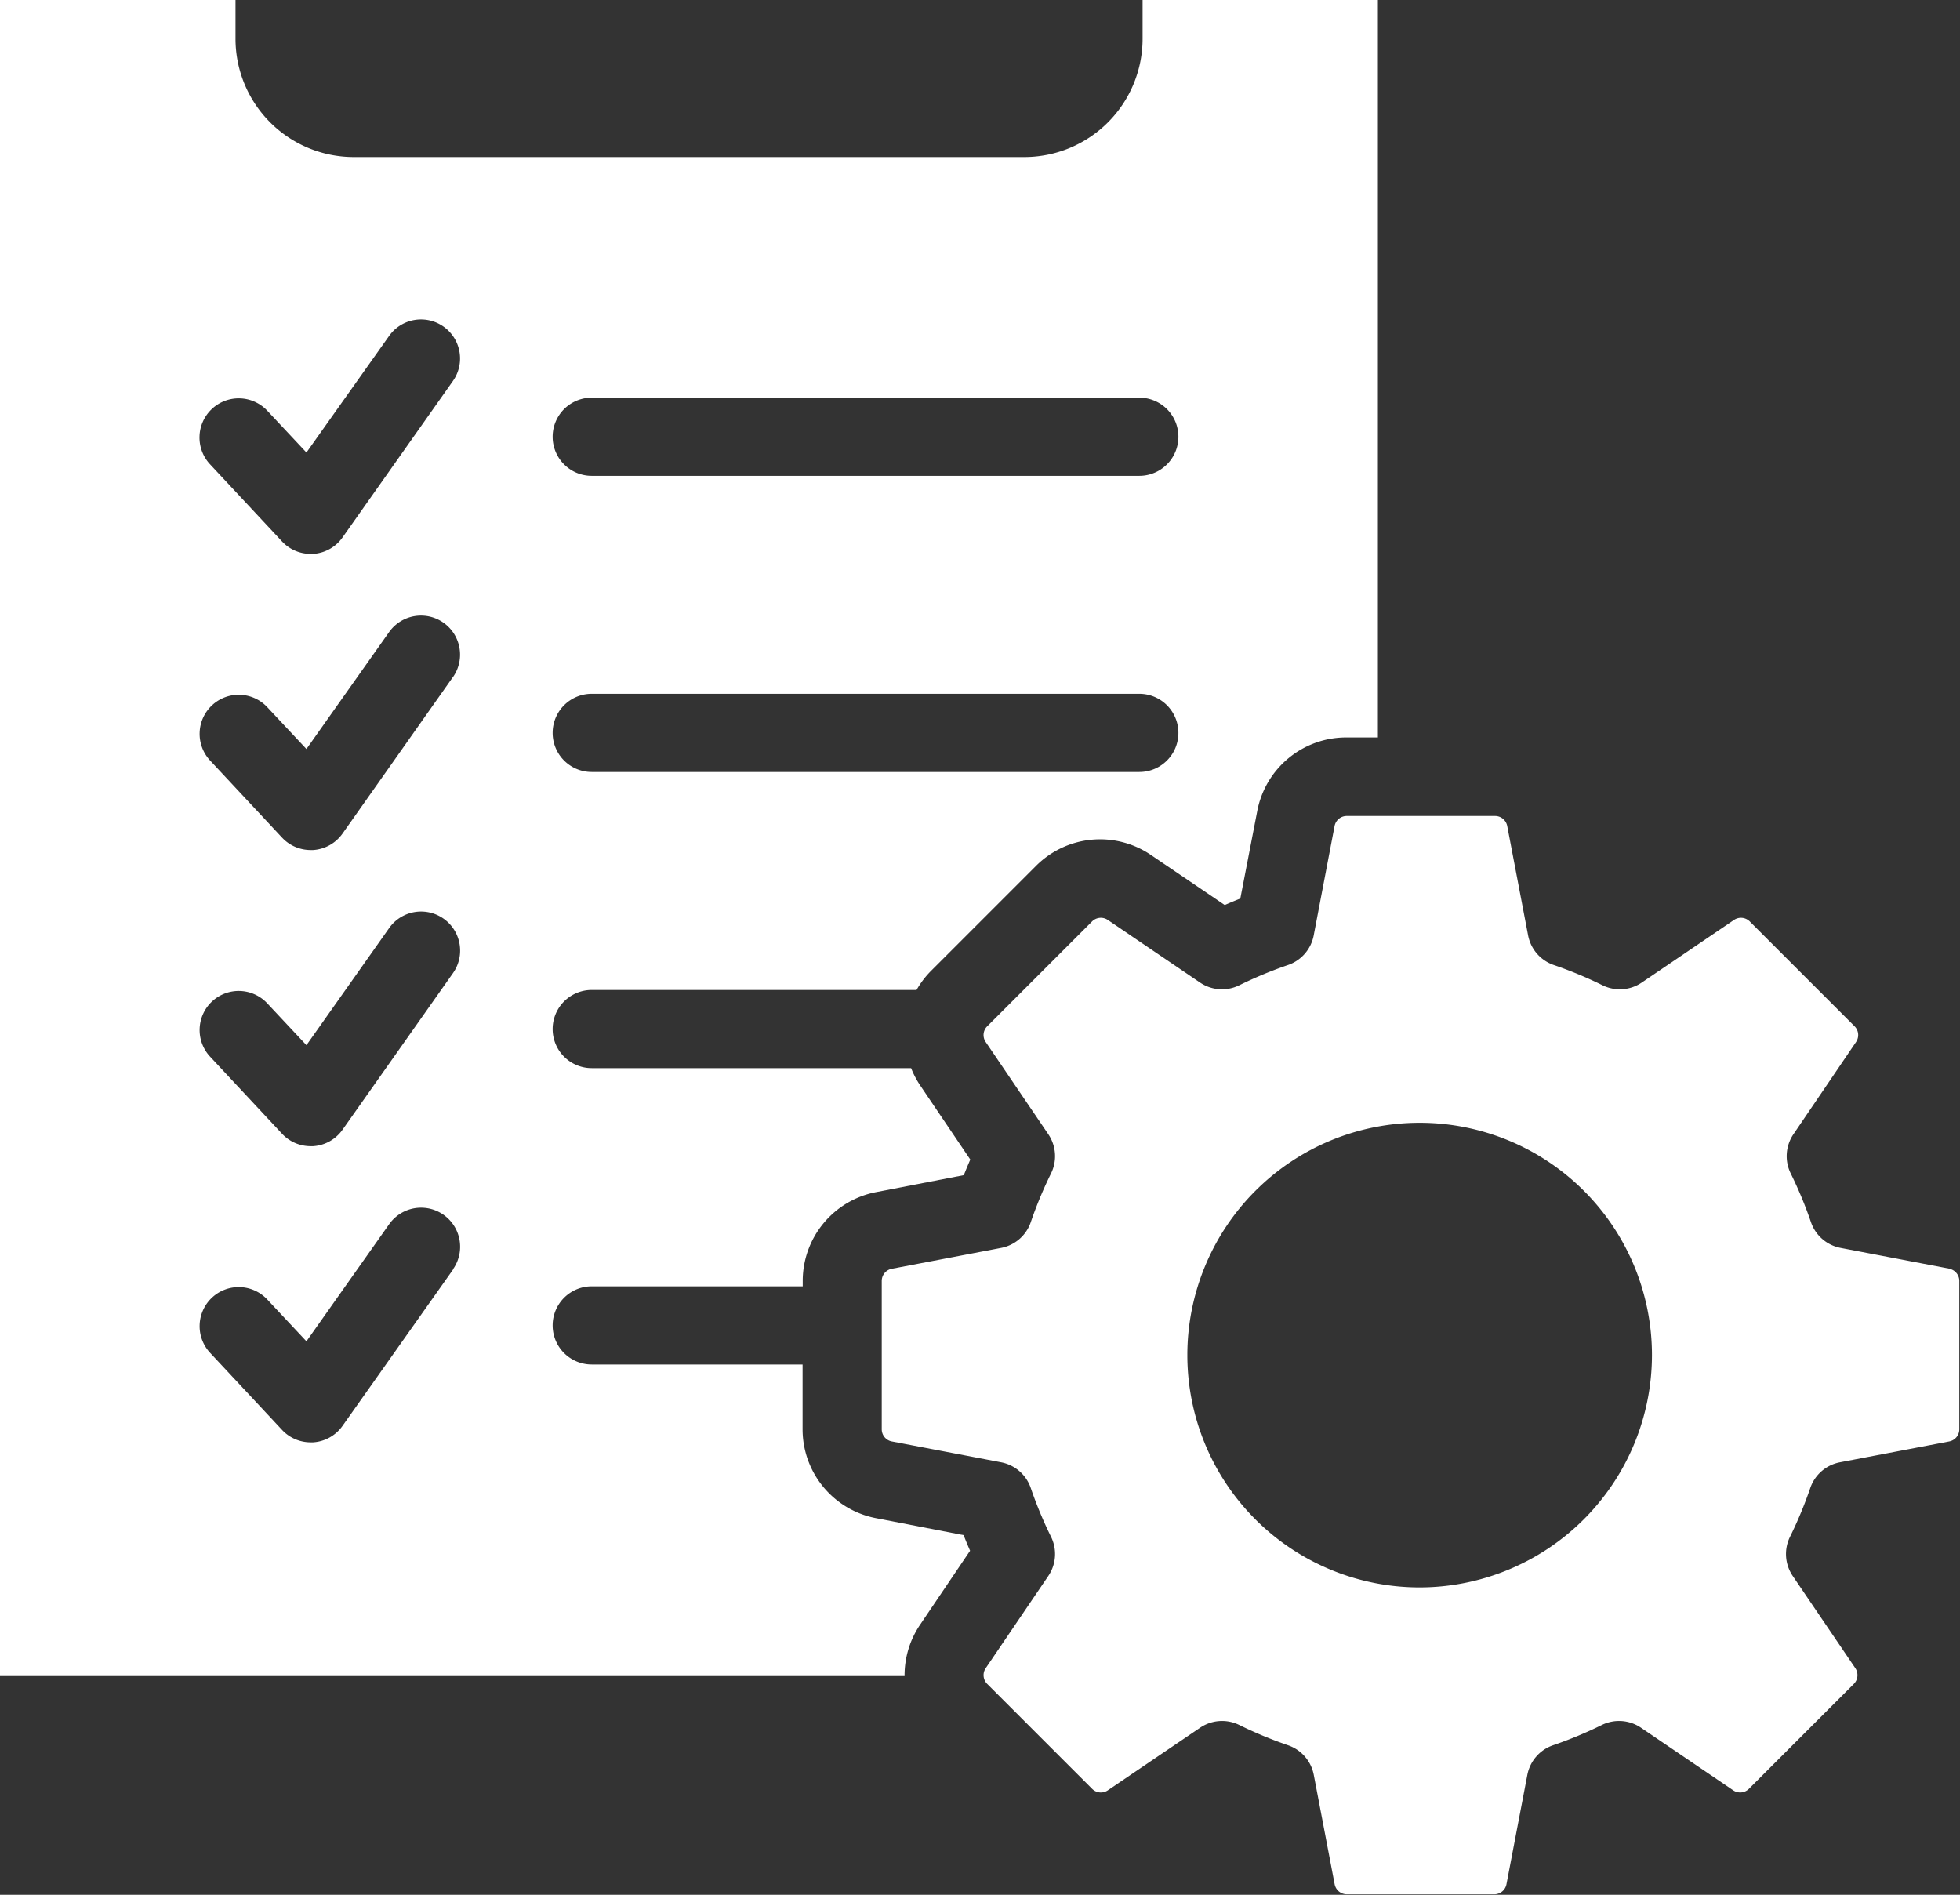
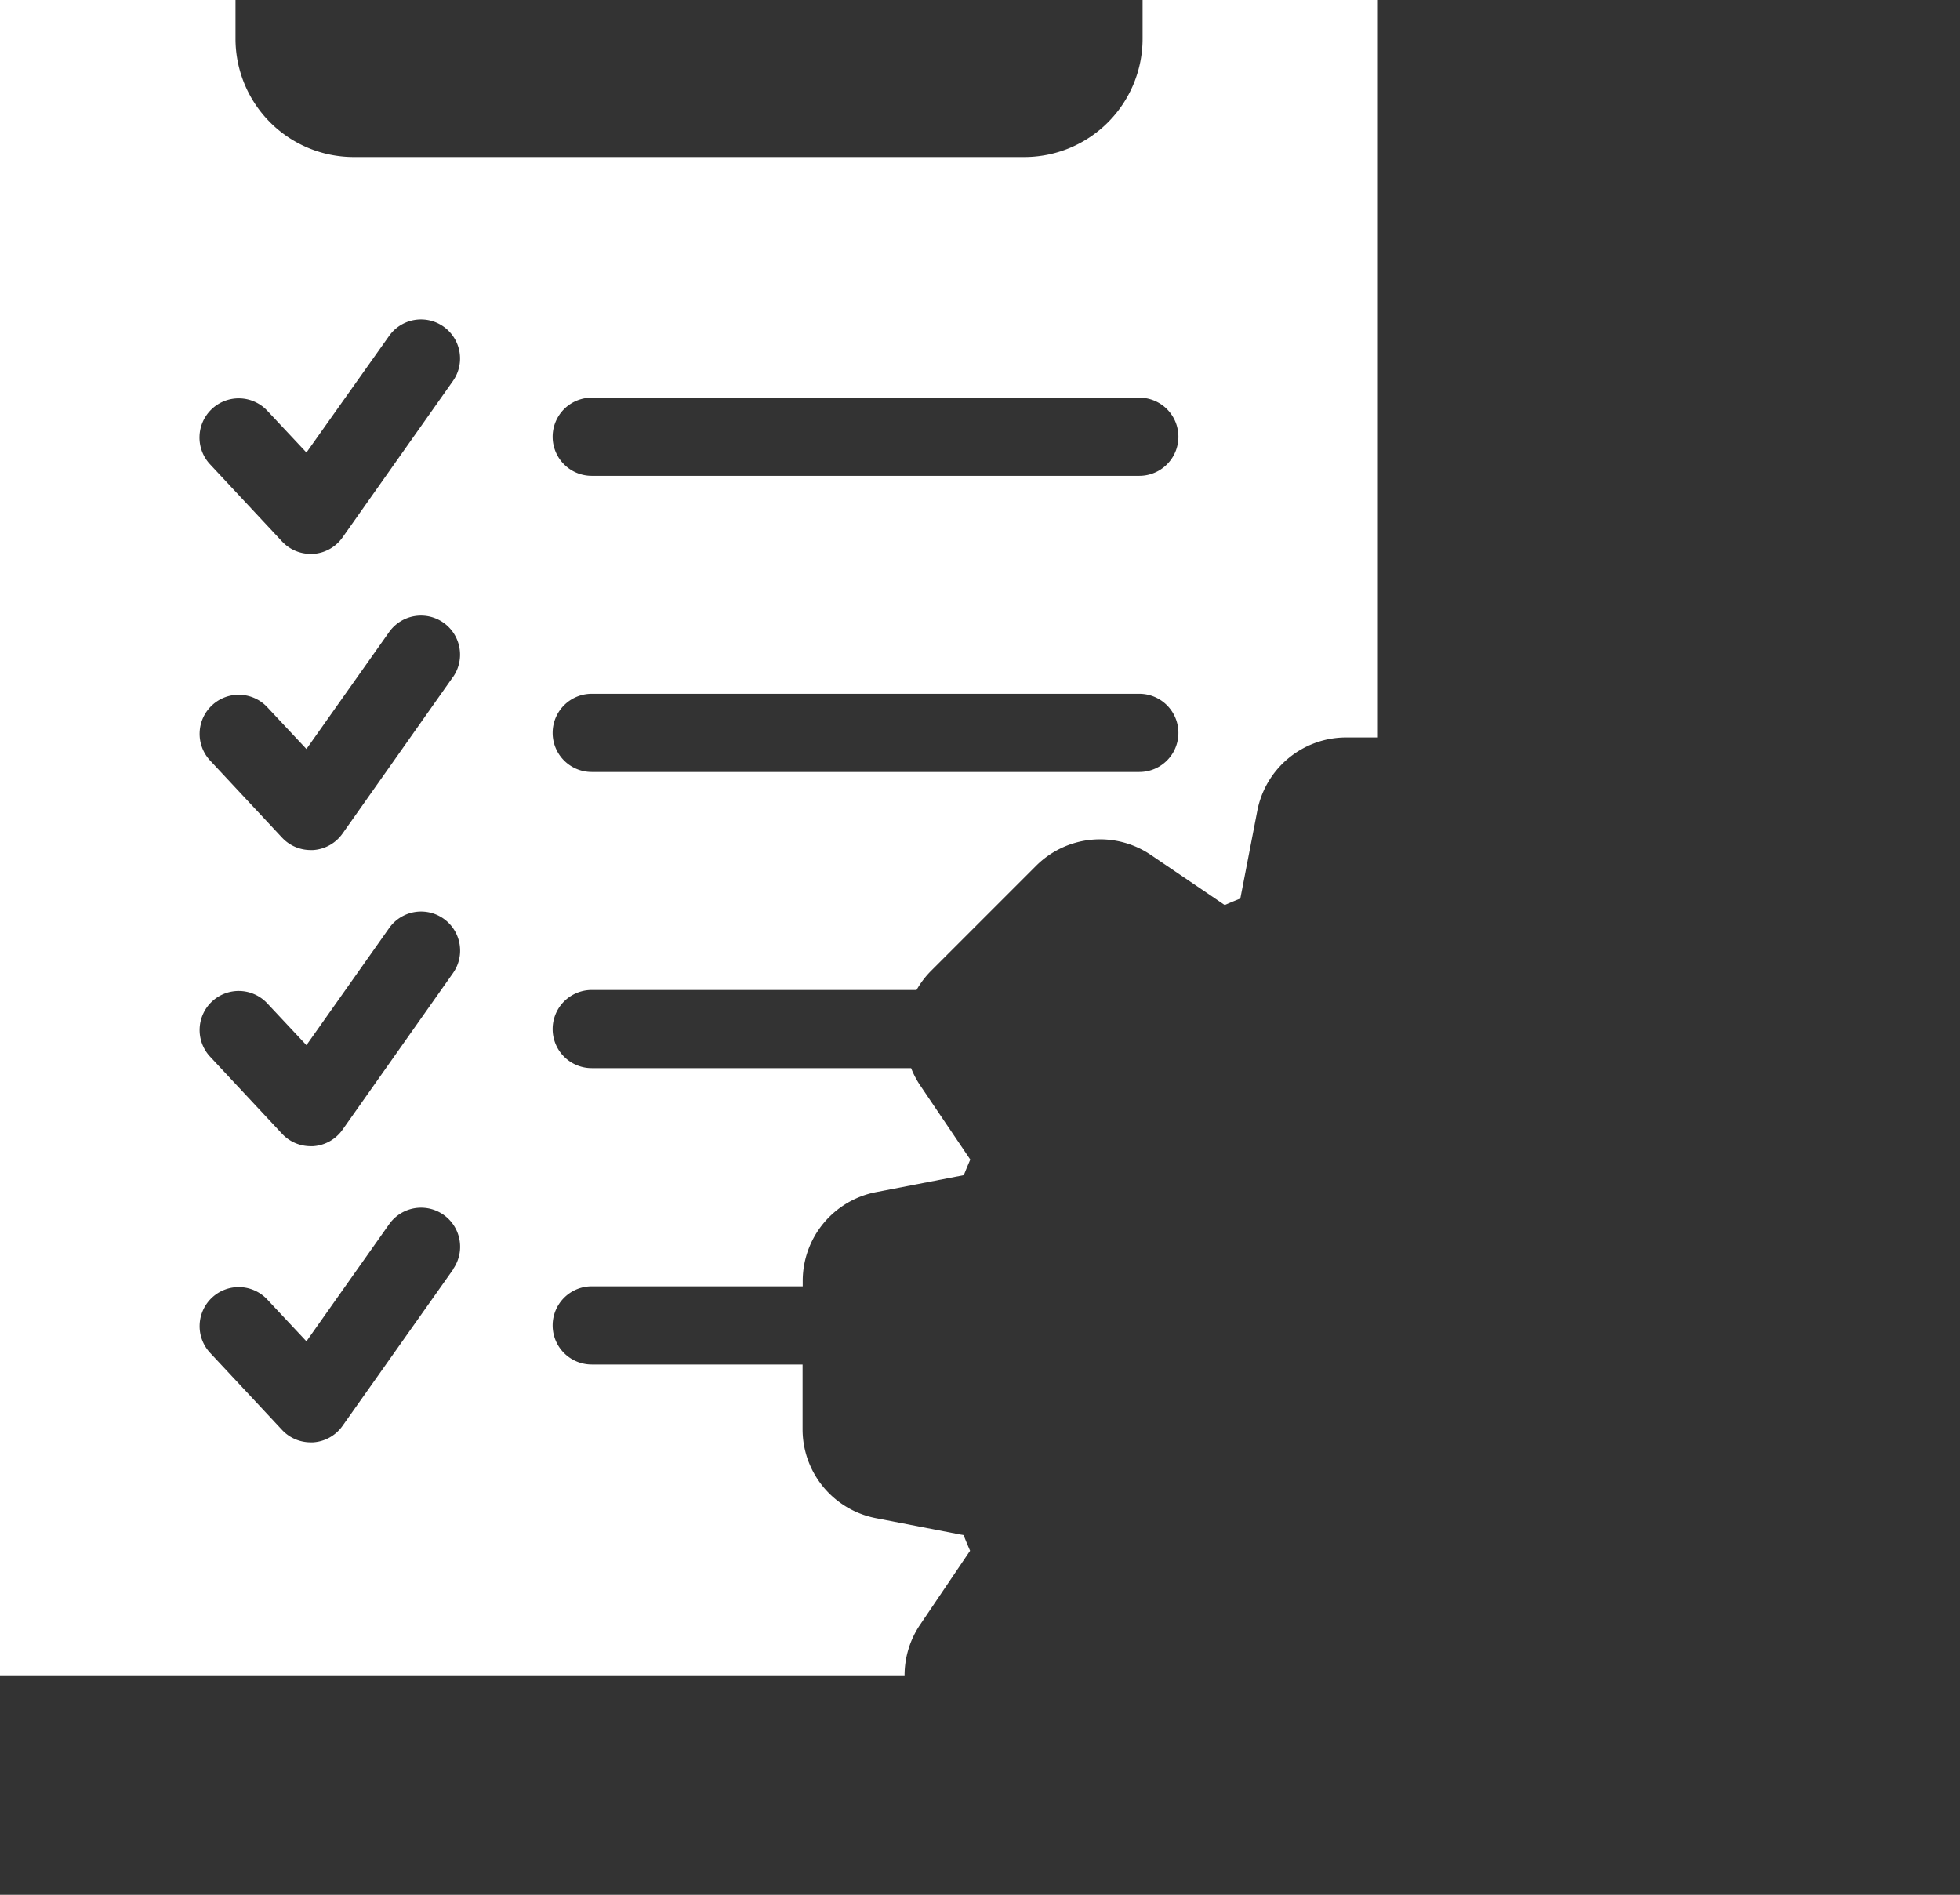
<svg xmlns="http://www.w3.org/2000/svg" id="Group_4358" data-name="Group 4358" width="28.155" height="27.217" viewBox="0 0 28.155 27.217">
  <rect x="0" y="0" width="28.155" height="27.217" fill="#333333" stroke="none" />
  <defs>
    <clipPath id="clip-path">
      <rect id="Rectangle_1403" data-name="Rectangle 1403" width="28.155" height="27.217" fill="#fff" />
    </clipPath>
  </defs>
  <g id="Group_4357" data-name="Group 4357" clip-path="url(#clip-path)">
    <path id="Path_2683" data-name="Path 2683" d="M12.582,21.807a1.3,1.3,0,0,1-1.053-1.276V19.6H8.5a.561.561,0,0,1,0-1.123h3.031V18.4a1.3,1.3,0,0,1,1.053-1.276l1.261-.244q.045-.113.093-.224l-.719-1.064a1.3,1.3,0,0,1-.131-.249H8.5a.561.561,0,0,1,0-1.123h4.666a1.293,1.293,0,0,1,.21-.276l1.507-1.507a1.3,1.3,0,0,1,1.647-.158L17.593,13q.112-.049.224-.093l.244-1.261a1.3,1.3,0,0,1,1.276-1.053h.456V0h-3.38V.556a1.7,1.7,0,0,1-1.7,1.7H5.083a1.7,1.7,0,0,1-1.7-1.7V0H0V24.075H12.994a1.3,1.3,0,0,1,.222-.736l.719-1.064q-.049-.112-.093-.224ZM8.5,5.712h7.866a.561.561,0,0,1,0,1.123H8.5a.561.561,0,0,1,0-1.123m0,4.254h7.866a.561.561,0,1,1,0,1.123H8.5a.561.561,0,0,1,0-1.123m-1.992,8.27L4.92,20.482a.561.561,0,0,1-.421.236H4.462a.561.561,0,0,1-.411-.179L3.018,19.432a.561.561,0,1,1,.822-.765l.562.6,1.188-1.682a.561.561,0,1,1,.917.647m0-4.254L4.92,16.228a.561.561,0,0,1-.421.236H4.462a.561.561,0,0,1-.411-.179L3.018,15.178a.561.561,0,1,1,.822-.765l.562.6,1.188-1.682a.561.561,0,0,1,.917.647m0-4.254L4.92,11.974a.561.561,0,0,1-.421.236H4.462a.561.561,0,0,1-.411-.179L3.018,10.924a.561.561,0,1,1,.822-.765l.562.6L5.589,9.08a.561.561,0,0,1,.917.647m0-4.254L4.92,7.72a.561.561,0,0,1-.421.236H4.462a.561.561,0,0,1-.411-.179L3.018,6.67A.561.561,0,1,1,3.84,5.9l.562.6L5.589,4.826a.561.561,0,0,1,.917.647" fill="#fff" />
-     <path id="Path_2684" data-name="Path 2684" d="M466.145,423.872h0l-1.572-.3a.561.561,0,0,1-.425-.37,5.9,5.9,0,0,0-.291-.7.561.561,0,0,1,.039-.562l.9-1.326a.178.178,0,0,0-.021-.225l-1.507-1.507a.178.178,0,0,0-.225-.021l-1.326.9a.561.561,0,0,1-.562.039,5.905,5.905,0,0,0-.7-.291.561.561,0,0,1-.37-.425l-.3-1.572a.178.178,0,0,0-.174-.144h-2.132a.178.178,0,0,0-.174.144l-.3,1.572a.561.561,0,0,1-.37.425,5.906,5.906,0,0,0-.7.291.561.561,0,0,1-.562-.039l-1.326-.9a.178.178,0,0,0-.225.021l-1.507,1.507a.177.177,0,0,0-.022.225l.9,1.326a.561.561,0,0,1,.039.562,5.9,5.9,0,0,0-.291.7.561.561,0,0,1-.425.37l-1.572.3a.178.178,0,0,0-.144.174v2.132a.178.178,0,0,0,.144.174l1.572.3a.561.561,0,0,1,.425.37,5.9,5.9,0,0,0,.291.7.561.561,0,0,1-.039.562l-.9,1.326a.178.178,0,0,0,.022.225l1.507,1.507a.177.177,0,0,0,.225.022l1.327-.9a.561.561,0,0,1,.562-.039,5.9,5.9,0,0,0,.7.291.561.561,0,0,1,.37.425l.3,1.572a.178.178,0,0,0,.174.144H459.6a.178.178,0,0,0,.174-.144l.3-1.572a.561.561,0,0,1,.37-.425,5.894,5.894,0,0,0,.7-.291.561.561,0,0,1,.562.039l1.326.9a.178.178,0,0,0,.225-.022l1.507-1.507a.178.178,0,0,0,.022-.225l-.9-1.326a.561.561,0,0,1-.039-.562,5.9,5.9,0,0,0,.291-.7.561.561,0,0,1,.425-.37l1.572-.3a.178.178,0,0,0,.144-.174v-2.132a.178.178,0,0,0-.144-.174m-7.608,4.577a3.337,3.337,0,1,1,3.337-3.337,3.341,3.341,0,0,1-3.337,3.337" transform="translate(-438.134 -405.647)" fill="#fff" />
  </g>
</svg>